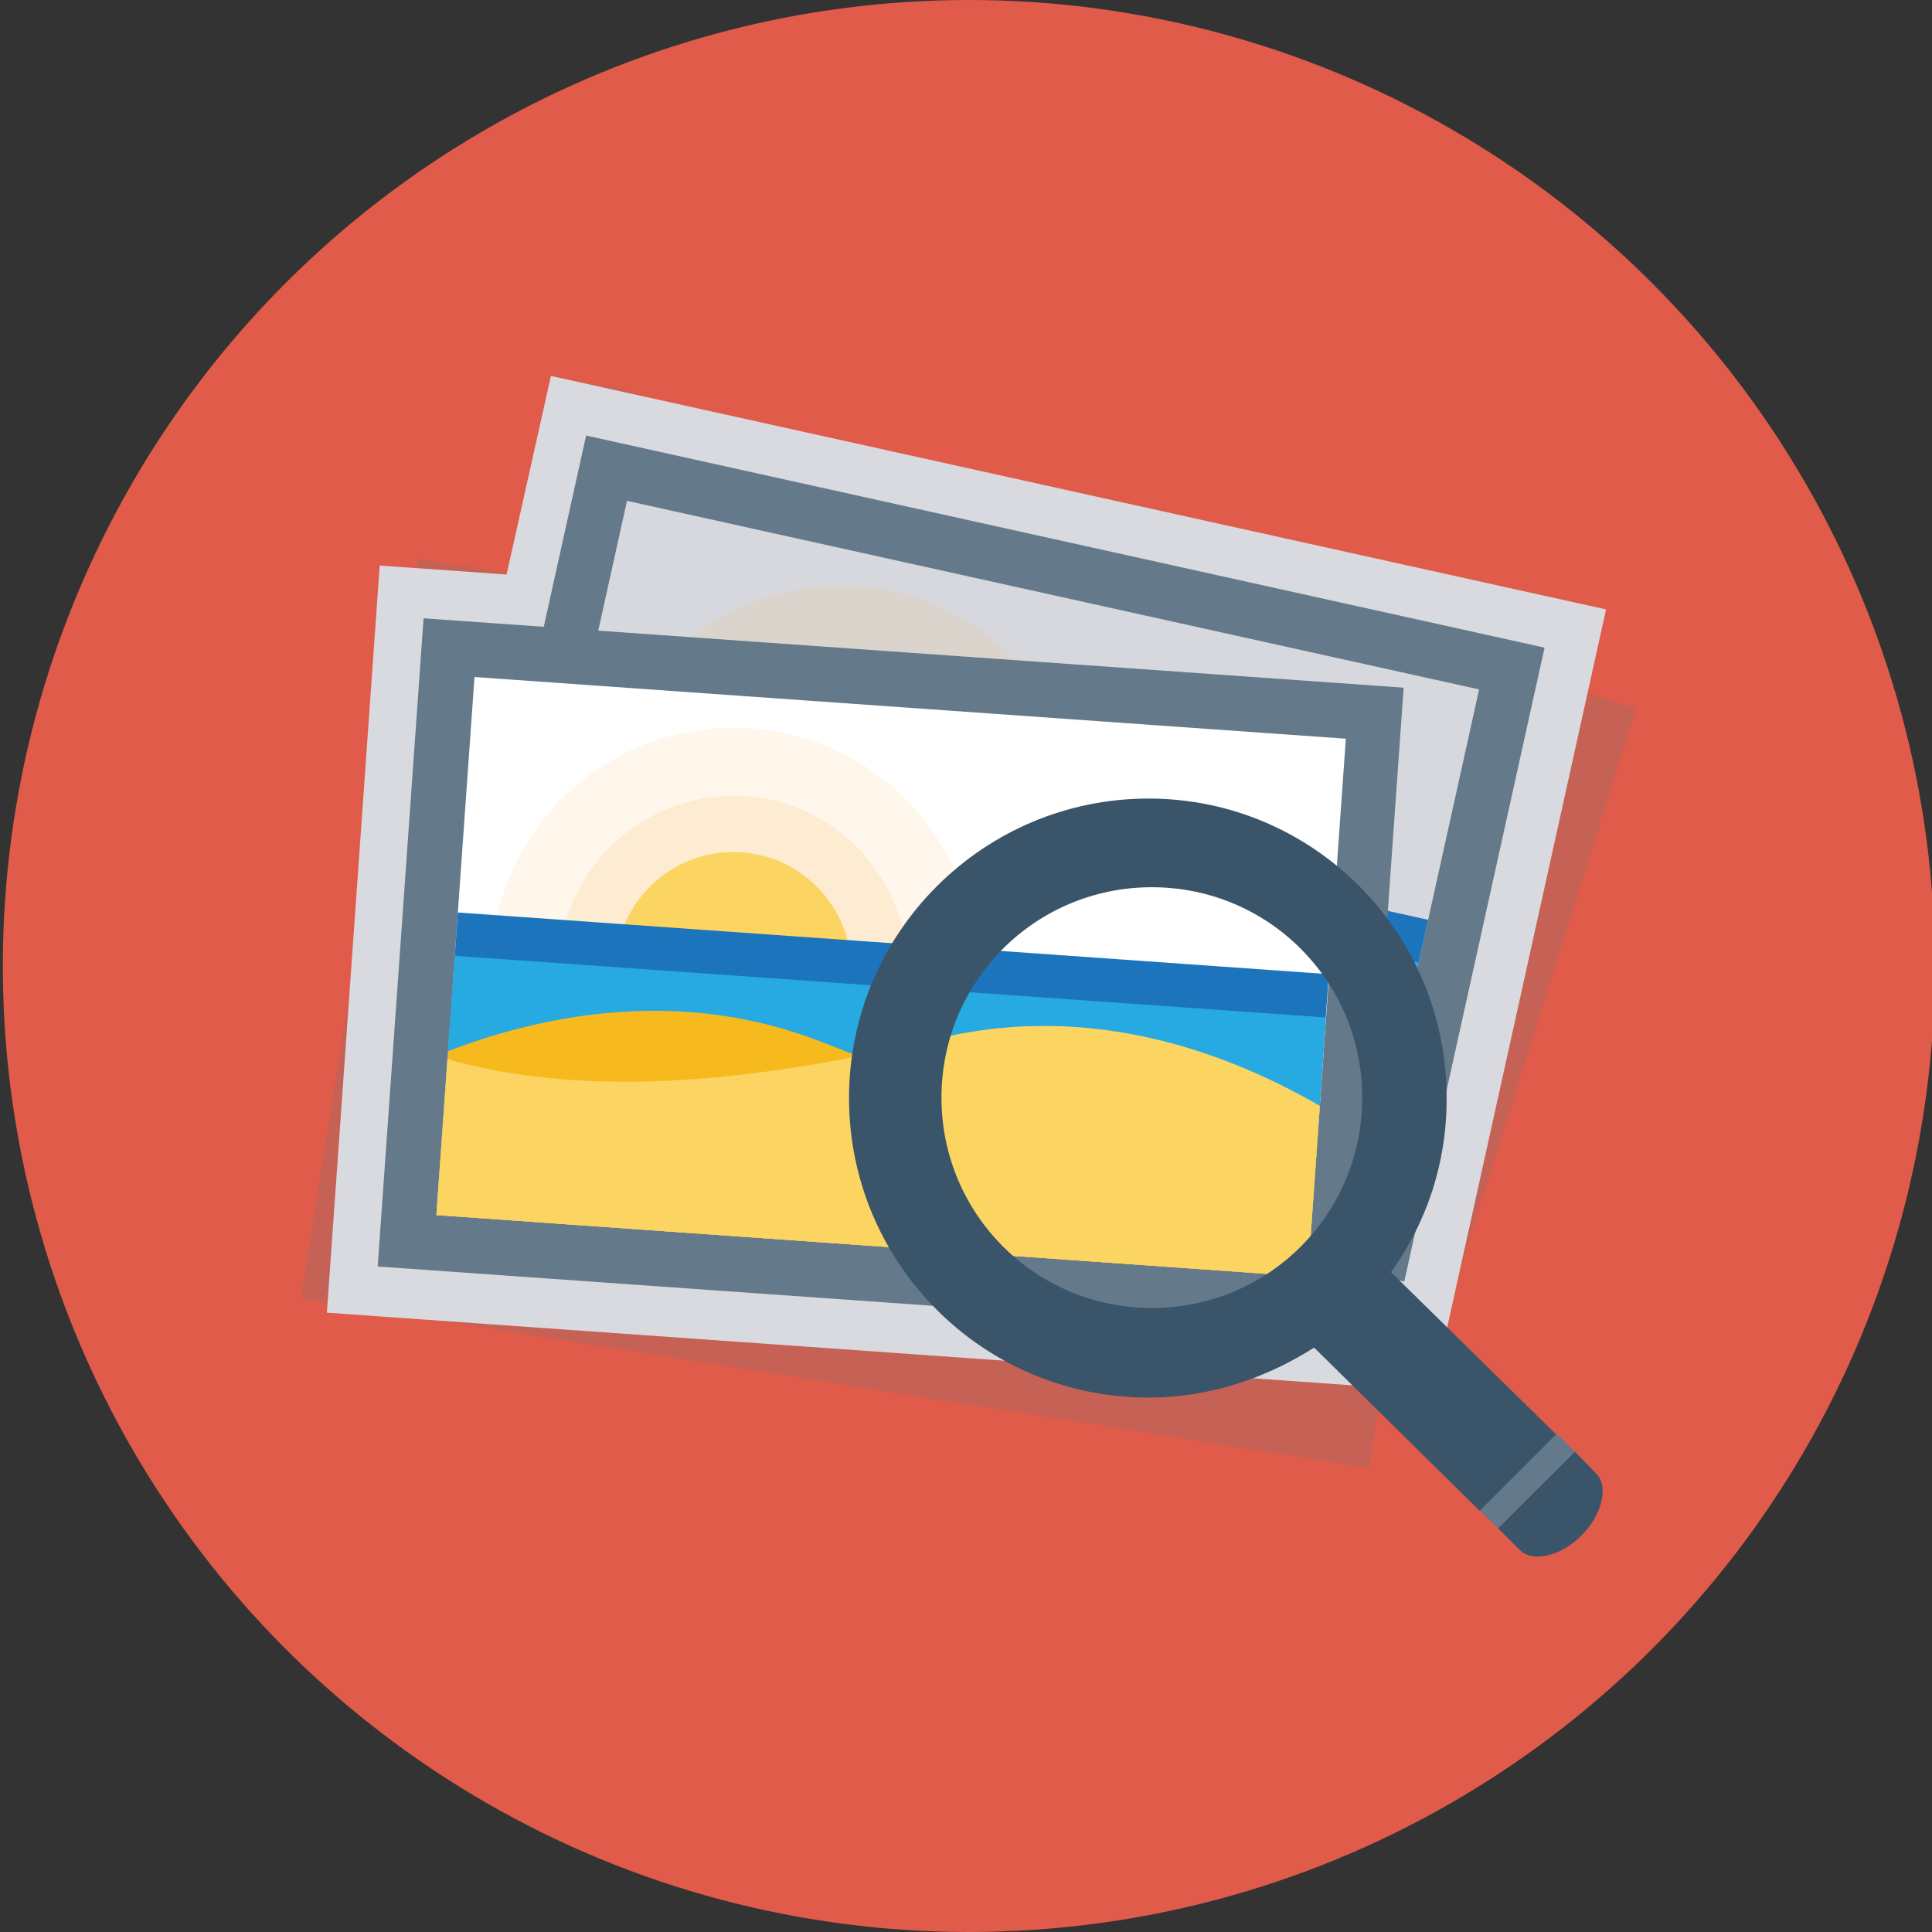
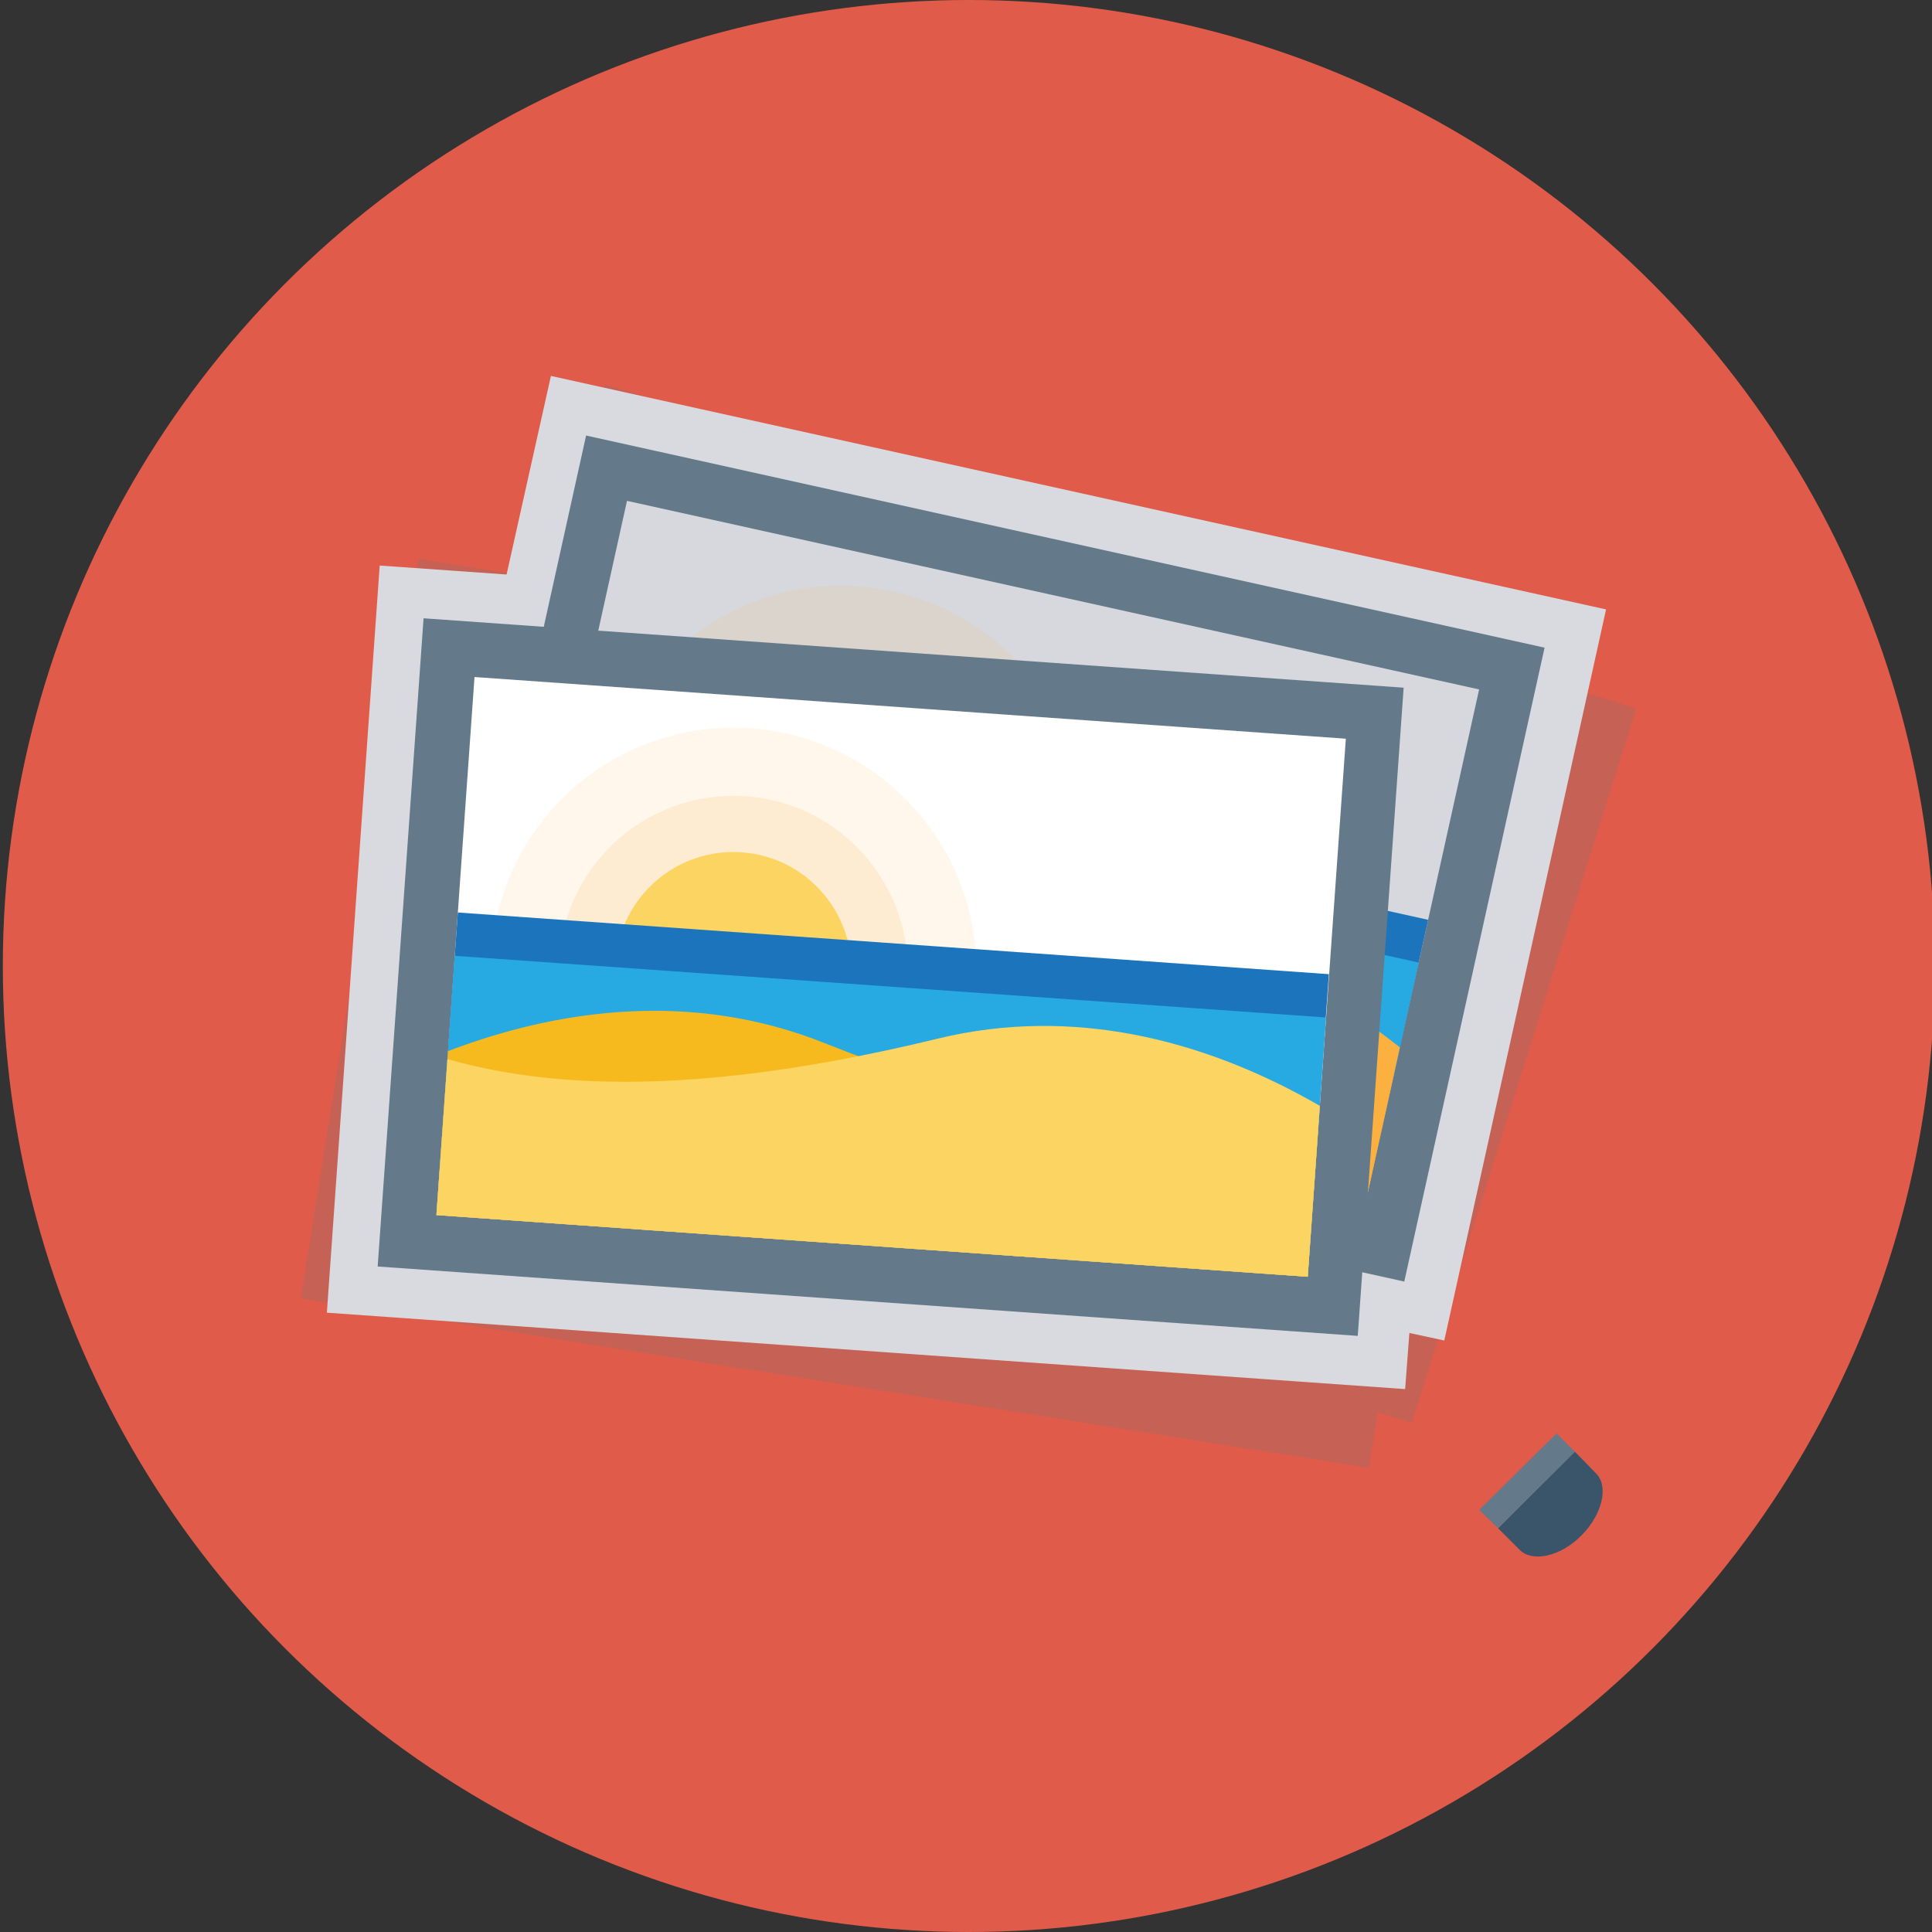
<svg xmlns="http://www.w3.org/2000/svg" xmlns:xlink="http://www.w3.org/1999/xlink" version="1.1" id="Layer_1" x="0px" y="0px" viewBox="0 0 409.6 409.6" style="enable-background:new 0 0 409.6 409.6;" xml:space="preserve">
  <rect x="0" y="0" width="409.6" height="409.6" fill="#333333" stroke="none" />
  <style type="text/css">
	.st0{fill:#E05B49;}
	.st1{opacity:0.2;fill:#627889;enable-background:new    ;}
	.st2{fill:#D8DADF;}
	.st3{fill:#64798A;}
	.st4{fill:#D7D8DD;}
	.st5{clip-path:url(#SVGID_2_);}
	.st6{opacity:0.1;fill:#FBB040;enable-background:new    ;}
	.st7{opacity:0.15;fill:#FBB040;enable-background:new    ;}
	.st8{fill:#FBB040;}
	.st9{fill:#1C75BC;}
	.st10{fill:#27AAE1;}
	.st11{fill:#F7941E;}
	.st12{fill:#FFFFFF;}
	.st13{clip-path:url(#SVGID_4_);}
	.st14{fill:#FCD462;}
	.st15{fill:#F7BA1E;}
	.st16{fill:#3A556A;}
</style>
  <g id="bg">
    <g>
      <circle class="st0" cx="205.4" cy="204.8" r="204.8" />
    </g>
  </g>
  <g>
    <g>
      <polygon class="st1" points="63.8,275.3 88.7,118.5 115.3,122.7 128.3,81.5 346.9,150.2 299.3,301.7 292.1,299.4 290.2,311.2       " />
      <polygon class="st2" points="69.3,278.3 80.5,119.9 107.4,121.8 116.8,79.7 340.5,129.2 306.2,284.2 298.8,282.6 297.9,294.5       " />
      <g>
        <g>
          <g>
            <rect x="142.2" y="77.9" transform="matrix(0.216 -0.976 0.976 0.216 -12.231 348.692)" class="st3" width="137.7" height="208.2" />
            <rect x="153.9" y="89.4" transform="matrix(0.216 -0.976 0.976 0.216 -12.259 348.636)" class="st4" width="114.3" height="185.1" />
            <g>
              <g>
                <defs>
                  <rect id="SVGID_1_" x="153.9" y="89.4" transform="matrix(0.216 -0.976 0.976 0.216 -12.259 348.636)" width="114.3" height="185.1" />
                </defs>
                <clipPath id="SVGID_2_">
                  <use xlink:href="#SVGID_1_" style="overflow:visible;" />
                </clipPath>
                <g class="st5">
                  <path class="st6" d="M228.6,186.7c-6.2,27.8-33.7,45.3-61.4,39.2c-27.8-6.2-45.3-33.7-39.2-61.4          c6.2-27.8,33.7-45.3,61.4-39.1C217.2,131.5,234.8,159,228.6,186.7z" />
                  <path class="st7" d="M214.5,183.6c-4.4,20-24.2,32.6-44.1,28.1c-20-4.4-32.6-24.2-28.1-44.1c4.4-20,24.2-32.5,44.1-28.1          S218.9,163.7,214.5,183.6z" />
                  <path class="st8" d="M202.8,181c-3,13.5-16.4,22-29.9,19s-22-16.4-19-29.9s16.4-22,29.9-19S205.8,167.5,202.8,181z" />
                  <rect x="179.1" y="109.3" transform="matrix(0.216 -0.976 0.976 0.216 -35.103 359.903)" class="st9" width="55" height="185.1" />
                  <rect x="177.1" y="118.4" transform="matrix(0.216 -0.976 0.976 0.216 -45.576 365.045)" class="st10" width="55" height="185.1" />
                  <g>
                    <path class="st11" d="M195.1,193.7c52.4,30.4,93.7,40.5,128.9,29.4l-11.6,52.6L78.5,223.9l5.1-28.9           C83.6,195,142.7,163.2,195.1,193.7z" />
                    <path class="st8" d="M219,196.3c-60.4,5.5-102-2.9-129.3-27.7l-11.6,52.6L311.9,273l7.6-28.4           C319.5,244.5,279.4,190.8,219,196.3z" />
                  </g>
                </g>
              </g>
            </g>
          </g>
          <g>
            <rect x="119.9" y="103.1" transform="matrix(7.065166e-02 -0.998 0.998 7.065166e-02 -31.293 380.884)" class="st3" width="137.7" height="208.2" />
            <rect x="131.7" y="114.7" transform="matrix(7.065987e-02 -0.998 0.998 7.065987e-02 -31.253 380.937)" class="st12" width="114.3" height="185.1" />
            <g>
              <g>
                <defs>
                  <rect id="SVGID_3_" x="131.7" y="114.7" transform="matrix(7.065987e-02 -0.998 0.998 7.065987e-02 -31.253 380.937)" width="114.3" height="185.1" />
                </defs>
                <clipPath id="SVGID_4_">
                  <use xlink:href="#SVGID_3_" style="overflow:visible;" />
                </clipPath>
                <g class="st13">
-                   <path class="st6" d="M206.9,209.4c-2,28.4-26.6,49.7-55,47.7s-49.7-26.6-47.7-55s26.6-49.7,55-47.7          C187.5,156.4,208.9,181,206.9,209.4z" />
+                   <path class="st6" d="M206.9,209.4c-2,28.4-26.6,49.7-55,47.7s-49.7-26.6-47.7-55s26.6-49.7,55-47.7          C187.5,156.4,208.9,181,206.9,209.4" />
                  <path class="st7" d="M192.4,208.3c-1.4,20.4-19.1,35.7-39.5,34.3s-35.7-19.1-34.3-39.5c1.4-20.4,19.1-35.7,39.5-34.3          S193.8,188,192.4,208.3z" />
                  <path class="st14" d="M180.5,207.5c-1,13.8-13,24.2-26.8,23.2s-24.2-13-23.2-26.8s13-24.2,26.8-23.2          S181.4,193.7,180.5,207.5z" />
                  <rect x="159.8" y="134.9" transform="matrix(7.065848e-02 -0.998 0.998 7.065848e-02 -52.81 398.291)" class="st9" width="55" height="185.1" />
                  <rect x="159.2" y="144.2" transform="matrix(7.065987e-02 -0.998 0.998 7.065987e-02 -62.664 406.221)" class="st10" width="55" height="185.1" />
                  <g>
                    <path class="st15" d="M174.7,221.1c56.3,22.4,98.6,26.3,131.8,10.2l-3.8,53.7L63.9,268.1l0.8-29.4           C64.6,238.8,118.4,198.7,174.7,221.1z" />
                    <path class="st14" d="M198.8,220.2c-58.9,14.3-101.3,12.1-131.9-8.5L63,265.4l238.8,16.9l3.4-29.2           C305.3,253.2,257.7,205.9,198.8,220.2z" />
                  </g>
                </g>
              </g>
            </g>
          </g>
        </g>
      </g>
    </g>
    <g id="search">
      <path class="st16" d="M334.6,308.5l-0.8-0.8L317.6,324l0.4,0.4l4.2,4.2c2.7,2.7,8.7,1.4,13.1-3.1c4.4-4.4,5.8-10.4,3.1-13.1    L334.6,308.5L334.6,308.5z" />
      <polygon class="st3" points="330,303.9 313.6,320.1 317.6,324 333.9,307.8 333.5,307.4 333.5,307.4   " />
-       <path class="st16" d="M243.5,169.3c-35,0-63.5,28.4-63.5,63.5c0,35,28.4,63.5,63.5,63.5c12.9,0,24.9-4.1,35.1-10.6l35.1,34.6    l16.2-16.2l-35-34.4c7.5-10.4,11.8-23,11.8-36.7C306.8,197.7,278.4,169.3,243.5,169.3z M244.2,277.3c-24.7,0-44.6-19.9-44.6-44.6    s19.9-44.6,44.6-44.6s44.6,19.9,44.6,44.6S269,277.3,244.2,277.3z" />
    </g>
  </g>
</svg>